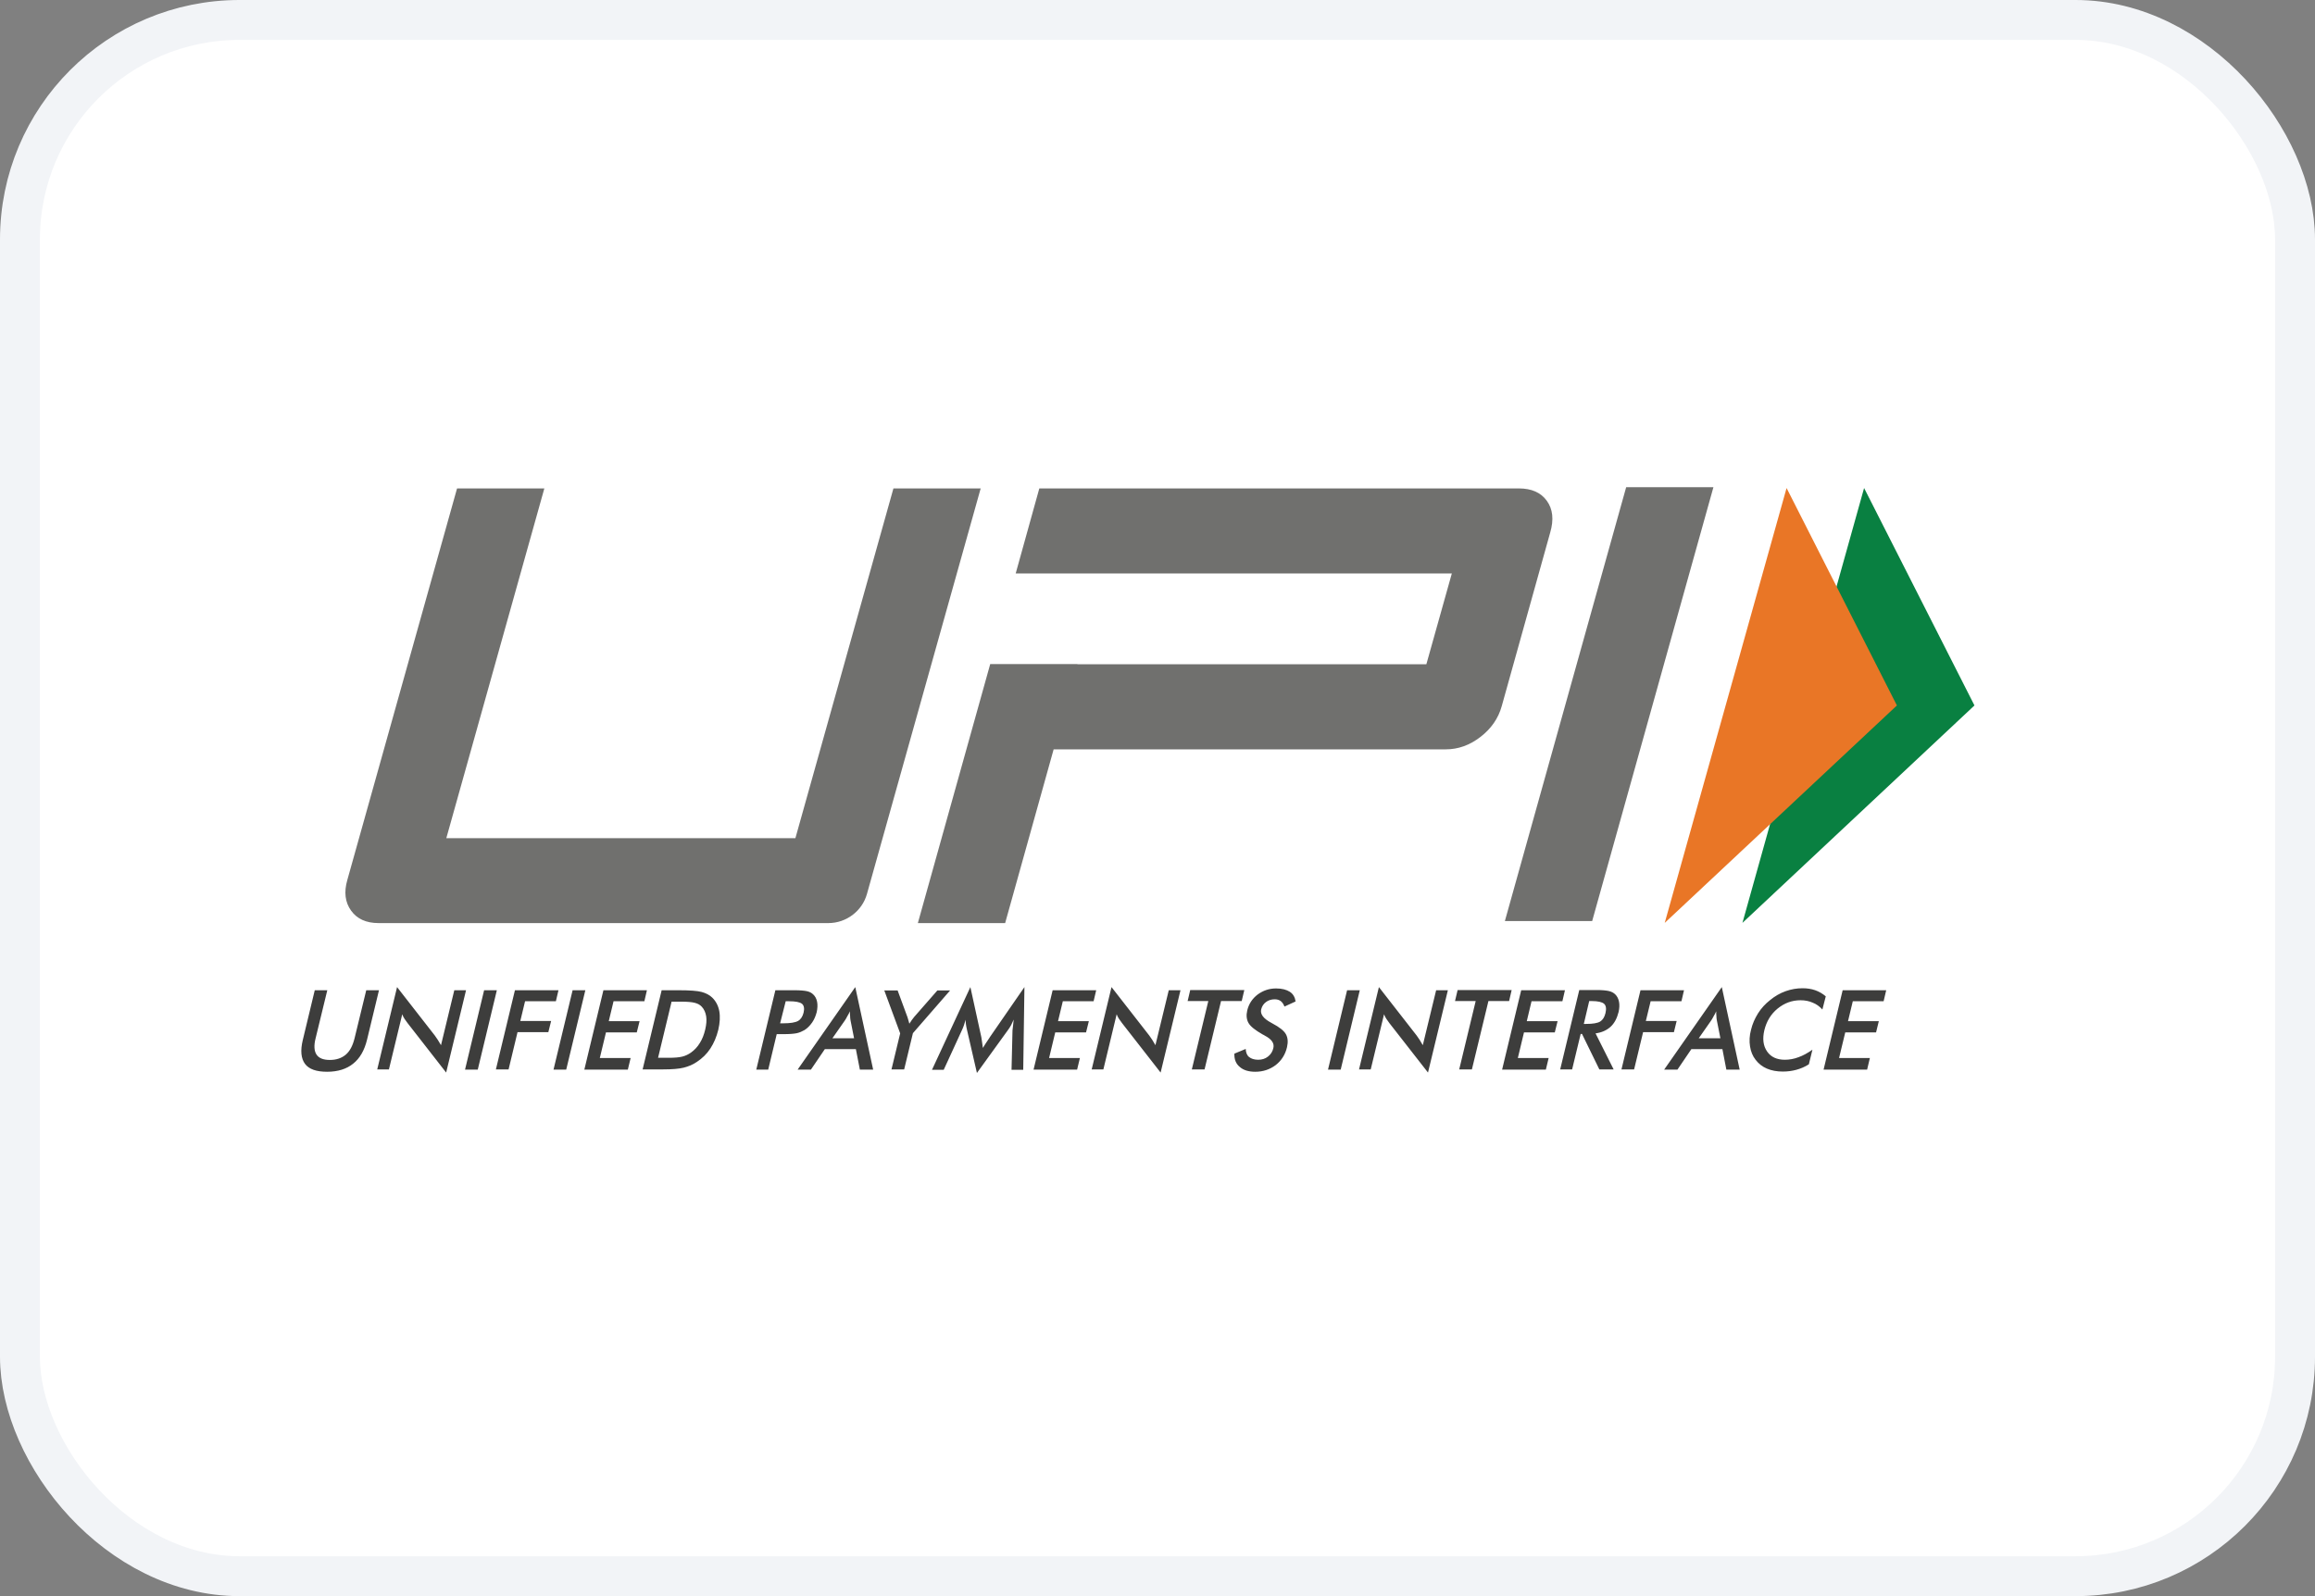
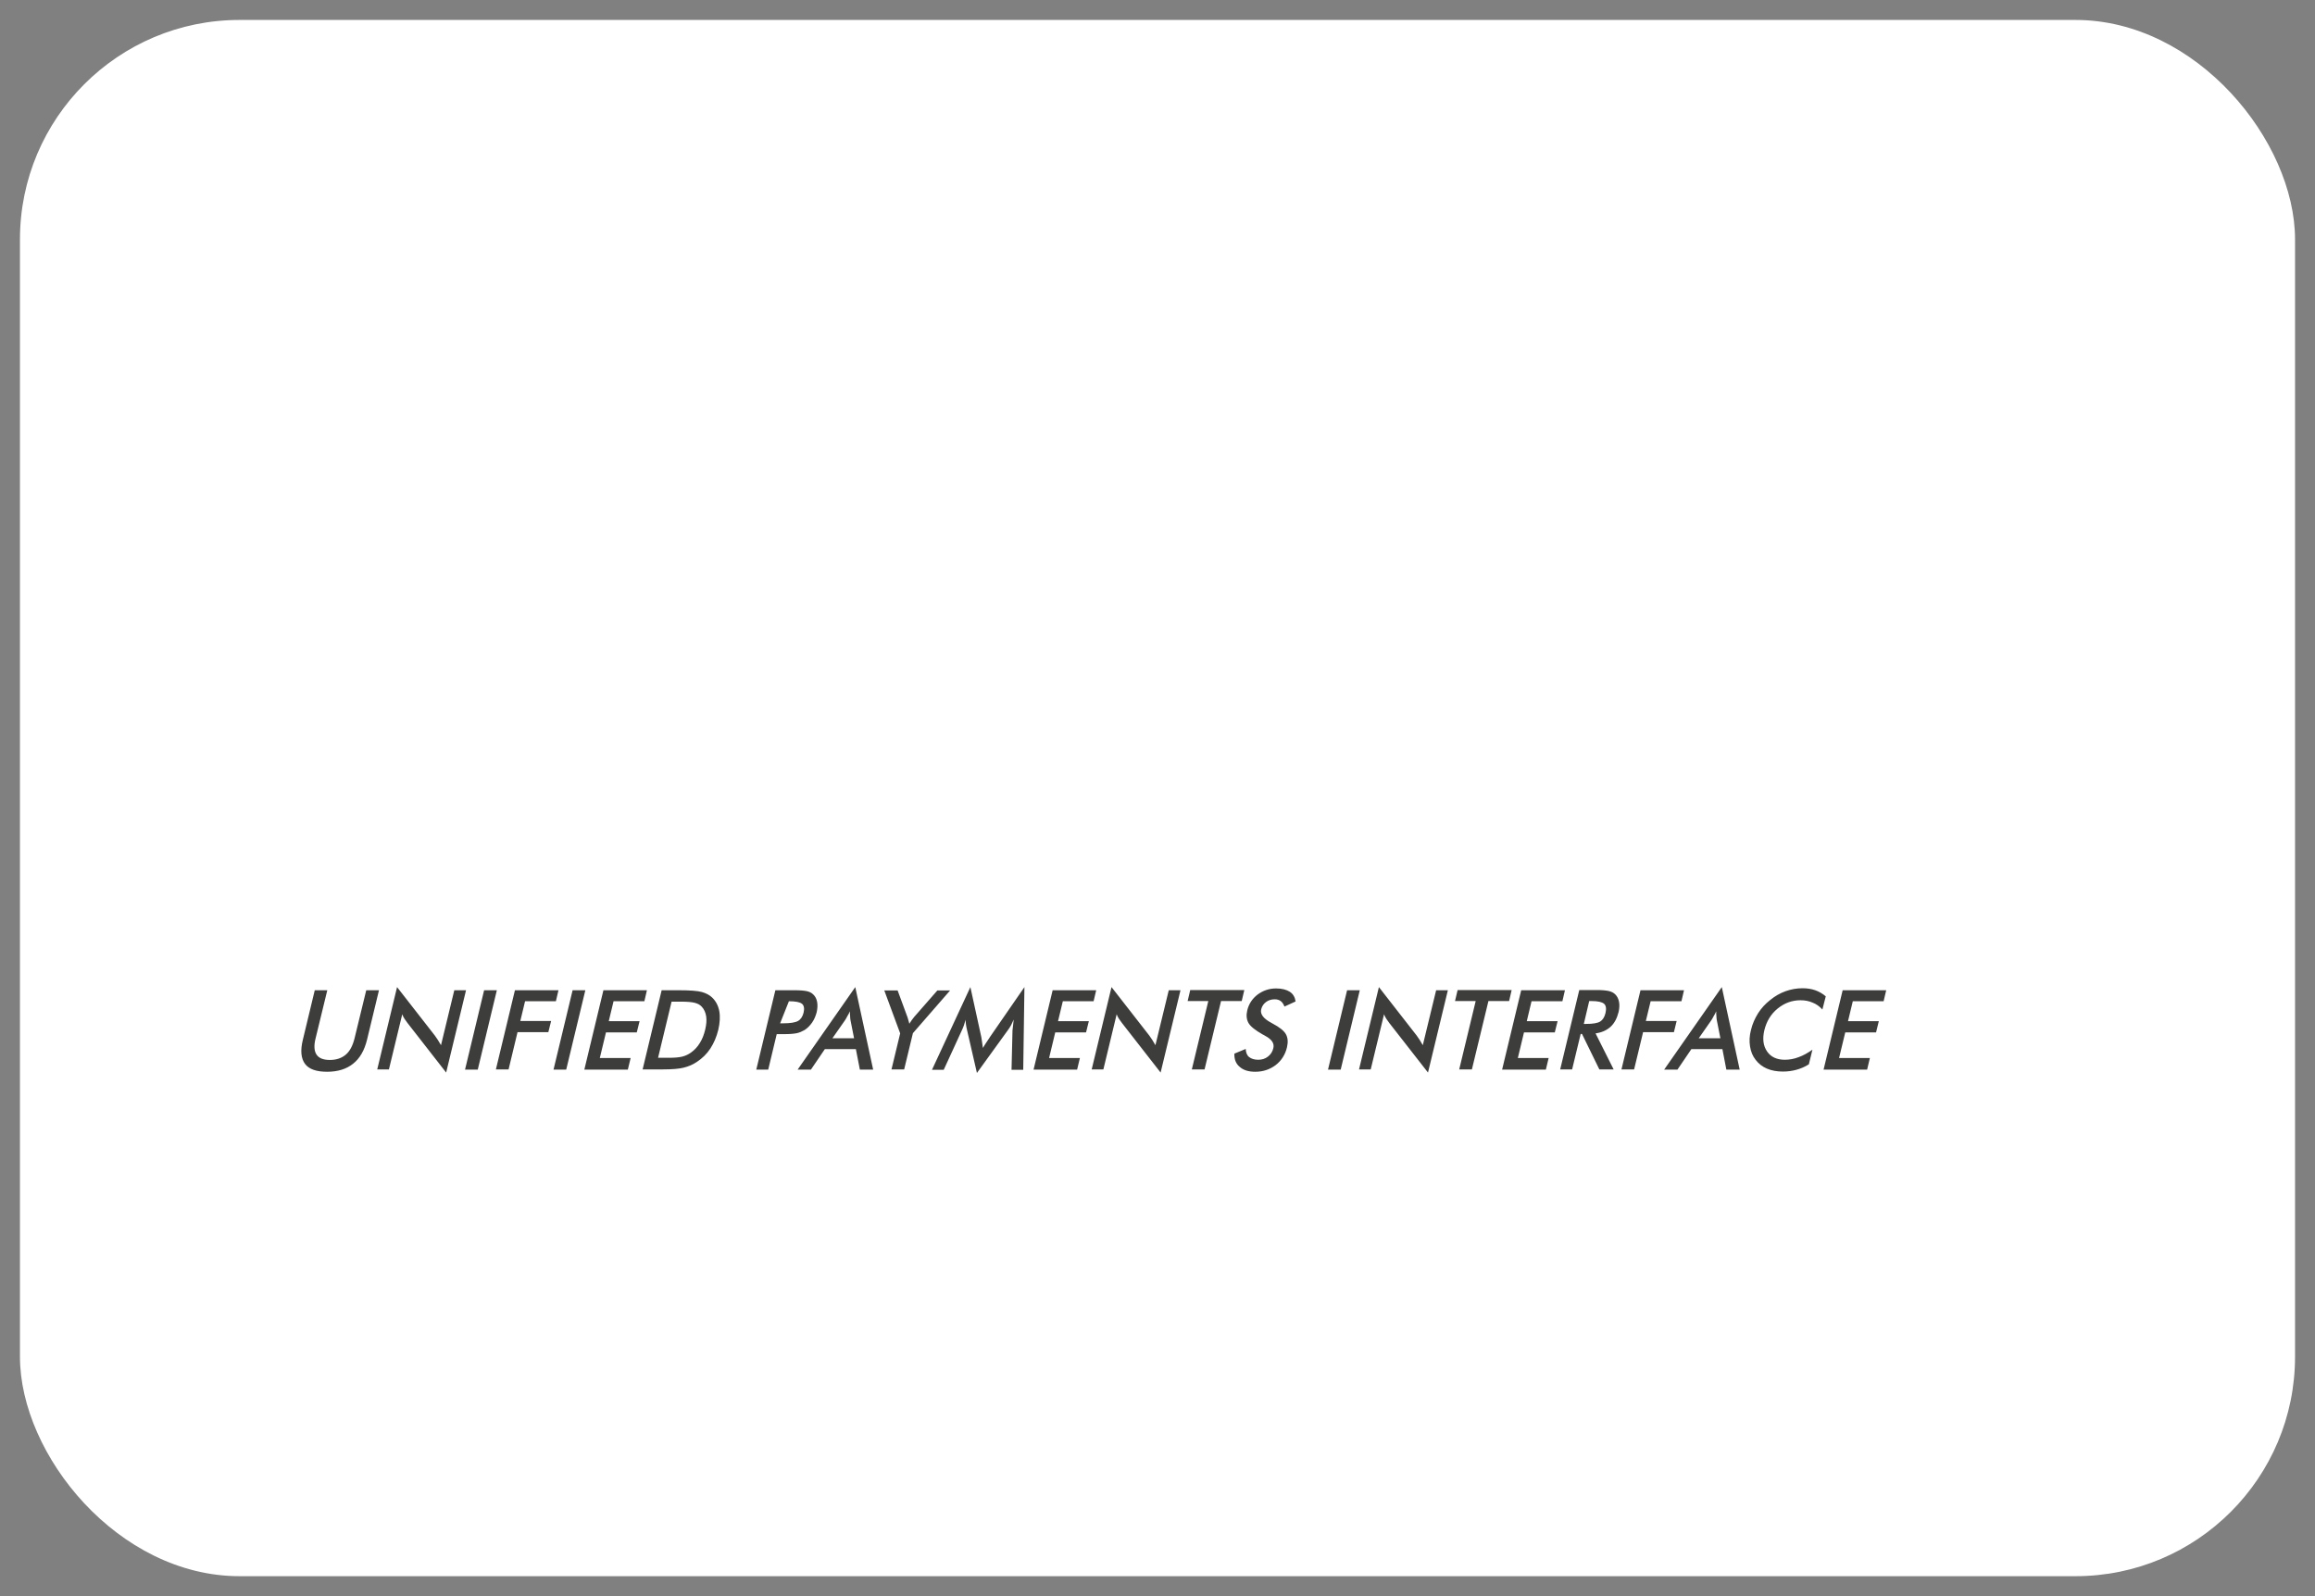
<svg xmlns="http://www.w3.org/2000/svg" fill="none" viewBox="0 0 58 40" height="40" width="58">
  <rect x="0" y="0" width="58" height="40" fill="#808080" stroke="none" />
  <rect fill="white" rx="5.5" height="39" width="57" y="0.5" x="0.5" />
-   <rect stroke="#F2F4F7" rx="5.5" height="39" width="57" y="0.5" x="0.5" />
-   <path fill="#3D3D3C" d="M7.886 24.816H8.2L7.906 26.025C7.861 26.203 7.871 26.341 7.931 26.43C7.991 26.519 8.1 26.563 8.265 26.563C8.424 26.563 8.558 26.519 8.663 26.43C8.768 26.341 8.837 26.203 8.882 26.025L9.176 24.816H9.495L9.196 26.055C9.131 26.321 9.017 26.523 8.847 26.657C8.683 26.79 8.464 26.859 8.195 26.859C7.926 26.859 7.742 26.795 7.642 26.662C7.542 26.528 7.522 26.326 7.587 26.06L7.886 24.816ZM9.45 26.805L9.948 24.737L10.894 25.951C10.919 25.985 10.944 26.02 10.969 26.06C10.994 26.099 11.019 26.143 11.049 26.193L11.382 24.816H11.676L11.178 26.879L10.212 25.64L10.137 25.536C10.112 25.497 10.092 25.462 10.078 25.418L9.744 26.8H9.45V26.805ZM11.651 26.805L12.129 24.816H12.448L11.97 26.805H11.651ZM12.423 26.805L12.901 24.816H13.992L13.927 25.092H13.155L13.036 25.586H13.808L13.738 25.867H12.966L12.742 26.8H12.423V26.805ZM13.868 26.805L14.346 24.816H14.665L14.186 26.805H13.868ZM14.64 26.805L15.118 24.816H16.208L16.144 25.092H15.372L15.252 25.591H16.024L15.954 25.872H15.182L15.028 26.514H15.8L15.73 26.805H14.64ZM16.099 26.805L16.577 24.816H17.005C17.284 24.816 17.478 24.831 17.583 24.86C17.688 24.89 17.777 24.934 17.847 25.003C17.937 25.092 17.996 25.206 18.021 25.339C18.046 25.477 18.036 25.635 17.996 25.808C17.952 25.985 17.887 26.139 17.797 26.277C17.707 26.415 17.593 26.523 17.459 26.612C17.359 26.681 17.249 26.726 17.13 26.756C17.015 26.785 16.841 26.8 16.612 26.8H16.099V26.805ZM16.487 26.509H16.756C16.901 26.509 17.015 26.499 17.095 26.479C17.175 26.459 17.244 26.425 17.309 26.38C17.399 26.316 17.474 26.237 17.533 26.139C17.593 26.045 17.638 25.931 17.668 25.803C17.698 25.675 17.707 25.566 17.693 25.472C17.678 25.378 17.643 25.294 17.583 25.23C17.538 25.181 17.483 25.151 17.409 25.132C17.334 25.112 17.219 25.102 17.055 25.102H16.826L16.487 26.509ZM19.461 25.912L19.247 26.805H18.948L19.426 24.816H19.909C20.053 24.816 20.153 24.826 20.218 24.84C20.282 24.855 20.332 24.88 20.372 24.919C20.422 24.964 20.457 25.028 20.472 25.107C20.487 25.186 20.482 25.27 20.462 25.364C20.437 25.457 20.402 25.546 20.347 25.625C20.292 25.704 20.228 25.768 20.158 25.813C20.098 25.847 20.033 25.877 19.964 25.892C19.894 25.907 19.784 25.916 19.645 25.916H19.461V25.912ZM19.545 25.645H19.625C19.799 25.645 19.924 25.625 19.994 25.586C20.063 25.546 20.108 25.477 20.133 25.378C20.158 25.275 20.143 25.196 20.093 25.156C20.038 25.112 19.929 25.092 19.765 25.092H19.685L19.545 25.645ZM21.543 26.805L21.443 26.291H20.666L20.317 26.805H19.984L21.428 24.737L21.876 26.805H21.543ZM20.855 26.02H21.398L21.308 25.566C21.303 25.536 21.299 25.502 21.299 25.467C21.294 25.428 21.294 25.388 21.294 25.344C21.273 25.388 21.254 25.428 21.229 25.467C21.209 25.507 21.189 25.541 21.169 25.571L20.855 26.02ZM22.334 26.805L22.553 25.897L22.155 24.821H22.489L22.738 25.497C22.743 25.517 22.748 25.536 22.758 25.566C22.768 25.596 22.773 25.625 22.783 25.655L22.842 25.566C22.862 25.536 22.882 25.512 22.902 25.487L23.485 24.821H23.804L22.872 25.892L22.653 26.8H22.334V26.805ZM25.367 25.823C25.367 25.808 25.372 25.763 25.382 25.694C25.387 25.635 25.392 25.591 25.397 25.551C25.378 25.596 25.358 25.64 25.333 25.689C25.308 25.734 25.278 25.783 25.243 25.828L24.476 26.889L24.227 25.808C24.217 25.763 24.207 25.719 24.202 25.68C24.197 25.64 24.192 25.596 24.192 25.556C24.182 25.596 24.167 25.64 24.152 25.689C24.137 25.734 24.117 25.783 24.093 25.832L23.644 26.81H23.35L24.312 24.737L24.586 25.991C24.59 26.01 24.596 26.045 24.601 26.089C24.605 26.134 24.615 26.193 24.625 26.262C24.66 26.203 24.705 26.134 24.765 26.045C24.78 26.02 24.795 26.005 24.8 25.991L25.666 24.737L25.636 26.81H25.343L25.367 25.823ZM25.895 26.805L26.373 24.816H27.464L27.399 25.092H26.628L26.508 25.591H27.28L27.21 25.872H26.438L26.284 26.514H27.056L26.986 26.805H25.895ZM27.35 26.805L27.848 24.737L28.794 25.951C28.819 25.985 28.844 26.02 28.869 26.06C28.894 26.099 28.919 26.143 28.948 26.193L29.282 24.816H29.576L29.078 26.879L28.112 25.64L28.037 25.536C28.012 25.497 27.992 25.462 27.977 25.418L27.644 26.8H27.35V26.805ZM30.592 25.087L30.179 26.8H29.86L30.273 25.087H29.755L29.82 24.811H31.175L31.11 25.087H30.592ZM30.926 26.405L31.21 26.287C31.215 26.375 31.239 26.445 31.294 26.489C31.349 26.533 31.424 26.558 31.523 26.558C31.618 26.558 31.698 26.533 31.767 26.479C31.837 26.425 31.882 26.356 31.902 26.267C31.932 26.148 31.862 26.045 31.693 25.956C31.668 25.941 31.653 25.931 31.638 25.926C31.449 25.818 31.329 25.724 31.279 25.635C31.23 25.546 31.22 25.443 31.249 25.319C31.289 25.156 31.374 25.028 31.508 24.924C31.643 24.826 31.792 24.771 31.972 24.771C32.116 24.771 32.231 24.801 32.315 24.855C32.4 24.91 32.445 24.994 32.46 25.097L32.181 25.225C32.156 25.161 32.126 25.117 32.086 25.087C32.046 25.058 31.997 25.043 31.937 25.043C31.852 25.043 31.777 25.067 31.718 25.112C31.658 25.156 31.618 25.216 31.598 25.294C31.568 25.413 31.653 25.526 31.847 25.63C31.862 25.64 31.872 25.645 31.882 25.65C32.051 25.739 32.166 25.828 32.216 25.916C32.265 26.005 32.275 26.109 32.245 26.242C32.201 26.43 32.106 26.578 31.962 26.691C31.817 26.8 31.648 26.859 31.449 26.859C31.284 26.859 31.155 26.82 31.065 26.741C30.965 26.662 30.921 26.548 30.926 26.405ZM33.272 26.805L33.75 24.816H34.068L33.59 26.805H33.272ZM34.048 26.805L34.547 24.737L35.493 25.951C35.518 25.985 35.543 26.02 35.568 26.06C35.592 26.099 35.617 26.143 35.647 26.193L35.981 24.816H36.275L35.777 26.879L34.81 25.64L34.736 25.536C34.711 25.497 34.691 25.462 34.676 25.418L34.342 26.8H34.048V26.805ZM37.291 25.087L36.877 26.8H36.559L36.972 25.087H36.454L36.519 24.811H37.873L37.809 25.087H37.291ZM37.634 26.805L38.112 24.816H39.208L39.144 25.092H38.371L38.252 25.591H39.024L38.954 25.872H38.182L38.028 26.514H38.8L38.73 26.805H37.634ZM39.602 25.912L39.388 26.8H39.089L39.567 24.811H40.01C40.14 24.811 40.239 24.821 40.304 24.835C40.374 24.85 40.428 24.88 40.468 24.919C40.518 24.969 40.548 25.028 40.563 25.107C40.578 25.181 40.573 25.265 40.553 25.359C40.513 25.517 40.448 25.645 40.349 25.734C40.249 25.823 40.125 25.877 39.975 25.897L40.428 26.8H40.07L39.636 25.912H39.602ZM39.681 25.66H39.741C39.91 25.66 40.025 25.64 40.09 25.601C40.154 25.561 40.199 25.492 40.224 25.388C40.249 25.28 40.239 25.201 40.189 25.156C40.14 25.112 40.035 25.087 39.876 25.087H39.816L39.681 25.66ZM40.623 26.805L41.101 24.816H42.191L42.127 25.092H41.355L41.235 25.586H42.007L41.938 25.867H41.166L40.941 26.8H40.623V26.805ZM43.252 26.805L43.153 26.291H42.376L42.027 26.805H41.694L43.138 24.737L43.586 26.805H43.252ZM42.56 26.02H43.103L43.013 25.566C43.008 25.536 43.003 25.502 43.003 25.467C42.998 25.428 42.998 25.388 42.998 25.344C42.978 25.388 42.959 25.428 42.934 25.467C42.914 25.507 42.894 25.541 42.874 25.571L42.56 26.02ZM45.658 25.299C45.588 25.221 45.504 25.161 45.414 25.127C45.324 25.087 45.225 25.067 45.11 25.067C44.896 25.067 44.707 25.137 44.537 25.275C44.368 25.413 44.258 25.596 44.204 25.818C44.154 26.03 44.174 26.208 44.273 26.351C44.368 26.489 44.517 26.558 44.717 26.558C44.831 26.558 44.946 26.538 45.06 26.494C45.175 26.454 45.289 26.39 45.409 26.306L45.319 26.672C45.22 26.736 45.115 26.78 45.005 26.81C44.896 26.839 44.786 26.854 44.667 26.854C44.517 26.854 44.383 26.829 44.268 26.78C44.154 26.731 44.059 26.657 43.984 26.558C43.91 26.464 43.865 26.351 43.845 26.222C43.825 26.094 43.83 25.956 43.87 25.808C43.905 25.66 43.965 25.526 44.044 25.398C44.124 25.27 44.228 25.156 44.348 25.063C44.468 24.964 44.597 24.89 44.736 24.84C44.876 24.791 45.015 24.766 45.16 24.766C45.274 24.766 45.379 24.781 45.479 24.816C45.573 24.85 45.663 24.9 45.743 24.969L45.658 25.299ZM45.688 26.805L46.166 24.816H47.257L47.192 25.092H46.42L46.3 25.591H47.072L47.003 25.872H46.231L46.076 26.514H46.848L46.779 26.805H45.688Z" />
-   <path fill="#70706E" d="M39.89 23.083H37.703L40.742 12.21H42.928L39.89 23.083ZM38.754 12.55C38.605 12.343 38.371 12.24 38.052 12.24H26.039L25.447 14.372H36.374L35.736 16.647H26.995V16.642H24.809L22.996 23.133H25.183L26.398 18.779H36.224C36.533 18.779 36.822 18.676 37.091 18.468C37.36 18.261 37.539 18.004 37.624 17.698L38.839 13.345C38.934 13.019 38.904 12.758 38.754 12.55ZM21.721 22.402C21.602 22.831 21.203 23.133 20.755 23.133H9.484C9.175 23.133 8.946 23.029 8.797 22.822C8.647 22.614 8.613 22.358 8.702 22.052L11.451 12.24H13.638L11.182 21.005H19.928L22.384 12.24H24.57L21.721 22.402Z" />
-   <path fill="#098041" d="M46.703 12.23L49.468 17.679L43.655 23.128L46.703 12.23Z" />
-   <path fill="#E97626" d="M44.761 12.23L47.525 17.679L41.708 23.128L44.761 12.23Z" />
+   <path fill="#3D3D3C" d="M7.886 24.816H8.2L7.906 26.025C7.861 26.203 7.871 26.341 7.931 26.43C7.991 26.519 8.1 26.563 8.265 26.563C8.424 26.563 8.558 26.519 8.663 26.43C8.768 26.341 8.837 26.203 8.882 26.025L9.176 24.816H9.495L9.196 26.055C9.131 26.321 9.017 26.523 8.847 26.657C8.683 26.79 8.464 26.859 8.195 26.859C7.926 26.859 7.742 26.795 7.642 26.662C7.542 26.528 7.522 26.326 7.587 26.06L7.886 24.816ZM9.45 26.805L9.948 24.737L10.894 25.951C10.919 25.985 10.944 26.02 10.969 26.06C10.994 26.099 11.019 26.143 11.049 26.193L11.382 24.816H11.676L11.178 26.879L10.212 25.64L10.137 25.536C10.112 25.497 10.092 25.462 10.078 25.418L9.744 26.8H9.45V26.805ZM11.651 26.805L12.129 24.816H12.448L11.97 26.805H11.651ZM12.423 26.805L12.901 24.816H13.992L13.927 25.092H13.155L13.036 25.586H13.808L13.738 25.867H12.966L12.742 26.8H12.423V26.805ZM13.868 26.805L14.346 24.816H14.665L14.186 26.805H13.868ZM14.64 26.805L15.118 24.816H16.208L16.144 25.092H15.372L15.252 25.591H16.024L15.954 25.872H15.182L15.028 26.514H15.8L15.73 26.805H14.64ZM16.099 26.805L16.577 24.816H17.005C17.284 24.816 17.478 24.831 17.583 24.86C17.688 24.89 17.777 24.934 17.847 25.003C17.937 25.092 17.996 25.206 18.021 25.339C18.046 25.477 18.036 25.635 17.996 25.808C17.952 25.985 17.887 26.139 17.797 26.277C17.707 26.415 17.593 26.523 17.459 26.612C17.359 26.681 17.249 26.726 17.13 26.756C17.015 26.785 16.841 26.8 16.612 26.8H16.099V26.805ZM16.487 26.509H16.756C16.901 26.509 17.015 26.499 17.095 26.479C17.175 26.459 17.244 26.425 17.309 26.38C17.399 26.316 17.474 26.237 17.533 26.139C17.593 26.045 17.638 25.931 17.668 25.803C17.698 25.675 17.707 25.566 17.693 25.472C17.678 25.378 17.643 25.294 17.583 25.23C17.538 25.181 17.483 25.151 17.409 25.132C17.334 25.112 17.219 25.102 17.055 25.102H16.826L16.487 26.509ZM19.461 25.912L19.247 26.805H18.948L19.426 24.816H19.909C20.053 24.816 20.153 24.826 20.218 24.84C20.282 24.855 20.332 24.88 20.372 24.919C20.422 24.964 20.457 25.028 20.472 25.107C20.487 25.186 20.482 25.27 20.462 25.364C20.437 25.457 20.402 25.546 20.347 25.625C20.292 25.704 20.228 25.768 20.158 25.813C20.098 25.847 20.033 25.877 19.964 25.892C19.894 25.907 19.784 25.916 19.645 25.916H19.461V25.912ZM19.545 25.645H19.625C19.799 25.645 19.924 25.625 19.994 25.586C20.063 25.546 20.108 25.477 20.133 25.378C20.158 25.275 20.143 25.196 20.093 25.156C20.038 25.112 19.929 25.092 19.765 25.092L19.545 25.645ZM21.543 26.805L21.443 26.291H20.666L20.317 26.805H19.984L21.428 24.737L21.876 26.805H21.543ZM20.855 26.02H21.398L21.308 25.566C21.303 25.536 21.299 25.502 21.299 25.467C21.294 25.428 21.294 25.388 21.294 25.344C21.273 25.388 21.254 25.428 21.229 25.467C21.209 25.507 21.189 25.541 21.169 25.571L20.855 26.02ZM22.334 26.805L22.553 25.897L22.155 24.821H22.489L22.738 25.497C22.743 25.517 22.748 25.536 22.758 25.566C22.768 25.596 22.773 25.625 22.783 25.655L22.842 25.566C22.862 25.536 22.882 25.512 22.902 25.487L23.485 24.821H23.804L22.872 25.892L22.653 26.8H22.334V26.805ZM25.367 25.823C25.367 25.808 25.372 25.763 25.382 25.694C25.387 25.635 25.392 25.591 25.397 25.551C25.378 25.596 25.358 25.64 25.333 25.689C25.308 25.734 25.278 25.783 25.243 25.828L24.476 26.889L24.227 25.808C24.217 25.763 24.207 25.719 24.202 25.68C24.197 25.64 24.192 25.596 24.192 25.556C24.182 25.596 24.167 25.64 24.152 25.689C24.137 25.734 24.117 25.783 24.093 25.832L23.644 26.81H23.35L24.312 24.737L24.586 25.991C24.59 26.01 24.596 26.045 24.601 26.089C24.605 26.134 24.615 26.193 24.625 26.262C24.66 26.203 24.705 26.134 24.765 26.045C24.78 26.02 24.795 26.005 24.8 25.991L25.666 24.737L25.636 26.81H25.343L25.367 25.823ZM25.895 26.805L26.373 24.816H27.464L27.399 25.092H26.628L26.508 25.591H27.28L27.21 25.872H26.438L26.284 26.514H27.056L26.986 26.805H25.895ZM27.35 26.805L27.848 24.737L28.794 25.951C28.819 25.985 28.844 26.02 28.869 26.06C28.894 26.099 28.919 26.143 28.948 26.193L29.282 24.816H29.576L29.078 26.879L28.112 25.64L28.037 25.536C28.012 25.497 27.992 25.462 27.977 25.418L27.644 26.8H27.35V26.805ZM30.592 25.087L30.179 26.8H29.86L30.273 25.087H29.755L29.82 24.811H31.175L31.11 25.087H30.592ZM30.926 26.405L31.21 26.287C31.215 26.375 31.239 26.445 31.294 26.489C31.349 26.533 31.424 26.558 31.523 26.558C31.618 26.558 31.698 26.533 31.767 26.479C31.837 26.425 31.882 26.356 31.902 26.267C31.932 26.148 31.862 26.045 31.693 25.956C31.668 25.941 31.653 25.931 31.638 25.926C31.449 25.818 31.329 25.724 31.279 25.635C31.23 25.546 31.22 25.443 31.249 25.319C31.289 25.156 31.374 25.028 31.508 24.924C31.643 24.826 31.792 24.771 31.972 24.771C32.116 24.771 32.231 24.801 32.315 24.855C32.4 24.91 32.445 24.994 32.46 25.097L32.181 25.225C32.156 25.161 32.126 25.117 32.086 25.087C32.046 25.058 31.997 25.043 31.937 25.043C31.852 25.043 31.777 25.067 31.718 25.112C31.658 25.156 31.618 25.216 31.598 25.294C31.568 25.413 31.653 25.526 31.847 25.63C31.862 25.64 31.872 25.645 31.882 25.65C32.051 25.739 32.166 25.828 32.216 25.916C32.265 26.005 32.275 26.109 32.245 26.242C32.201 26.43 32.106 26.578 31.962 26.691C31.817 26.8 31.648 26.859 31.449 26.859C31.284 26.859 31.155 26.82 31.065 26.741C30.965 26.662 30.921 26.548 30.926 26.405ZM33.272 26.805L33.75 24.816H34.068L33.59 26.805H33.272ZM34.048 26.805L34.547 24.737L35.493 25.951C35.518 25.985 35.543 26.02 35.568 26.06C35.592 26.099 35.617 26.143 35.647 26.193L35.981 24.816H36.275L35.777 26.879L34.81 25.64L34.736 25.536C34.711 25.497 34.691 25.462 34.676 25.418L34.342 26.8H34.048V26.805ZM37.291 25.087L36.877 26.8H36.559L36.972 25.087H36.454L36.519 24.811H37.873L37.809 25.087H37.291ZM37.634 26.805L38.112 24.816H39.208L39.144 25.092H38.371L38.252 25.591H39.024L38.954 25.872H38.182L38.028 26.514H38.8L38.73 26.805H37.634ZM39.602 25.912L39.388 26.8H39.089L39.567 24.811H40.01C40.14 24.811 40.239 24.821 40.304 24.835C40.374 24.85 40.428 24.88 40.468 24.919C40.518 24.969 40.548 25.028 40.563 25.107C40.578 25.181 40.573 25.265 40.553 25.359C40.513 25.517 40.448 25.645 40.349 25.734C40.249 25.823 40.125 25.877 39.975 25.897L40.428 26.8H40.07L39.636 25.912H39.602ZM39.681 25.66H39.741C39.91 25.66 40.025 25.64 40.09 25.601C40.154 25.561 40.199 25.492 40.224 25.388C40.249 25.28 40.239 25.201 40.189 25.156C40.14 25.112 40.035 25.087 39.876 25.087H39.816L39.681 25.66ZM40.623 26.805L41.101 24.816H42.191L42.127 25.092H41.355L41.235 25.586H42.007L41.938 25.867H41.166L40.941 26.8H40.623V26.805ZM43.252 26.805L43.153 26.291H42.376L42.027 26.805H41.694L43.138 24.737L43.586 26.805H43.252ZM42.56 26.02H43.103L43.013 25.566C43.008 25.536 43.003 25.502 43.003 25.467C42.998 25.428 42.998 25.388 42.998 25.344C42.978 25.388 42.959 25.428 42.934 25.467C42.914 25.507 42.894 25.541 42.874 25.571L42.56 26.02ZM45.658 25.299C45.588 25.221 45.504 25.161 45.414 25.127C45.324 25.087 45.225 25.067 45.11 25.067C44.896 25.067 44.707 25.137 44.537 25.275C44.368 25.413 44.258 25.596 44.204 25.818C44.154 26.03 44.174 26.208 44.273 26.351C44.368 26.489 44.517 26.558 44.717 26.558C44.831 26.558 44.946 26.538 45.06 26.494C45.175 26.454 45.289 26.39 45.409 26.306L45.319 26.672C45.22 26.736 45.115 26.78 45.005 26.81C44.896 26.839 44.786 26.854 44.667 26.854C44.517 26.854 44.383 26.829 44.268 26.78C44.154 26.731 44.059 26.657 43.984 26.558C43.91 26.464 43.865 26.351 43.845 26.222C43.825 26.094 43.83 25.956 43.87 25.808C43.905 25.66 43.965 25.526 44.044 25.398C44.124 25.27 44.228 25.156 44.348 25.063C44.468 24.964 44.597 24.89 44.736 24.84C44.876 24.791 45.015 24.766 45.16 24.766C45.274 24.766 45.379 24.781 45.479 24.816C45.573 24.85 45.663 24.9 45.743 24.969L45.658 25.299ZM45.688 26.805L46.166 24.816H47.257L47.192 25.092H46.42L46.3 25.591H47.072L47.003 25.872H46.231L46.076 26.514H46.848L46.779 26.805H45.688Z" />
</svg>